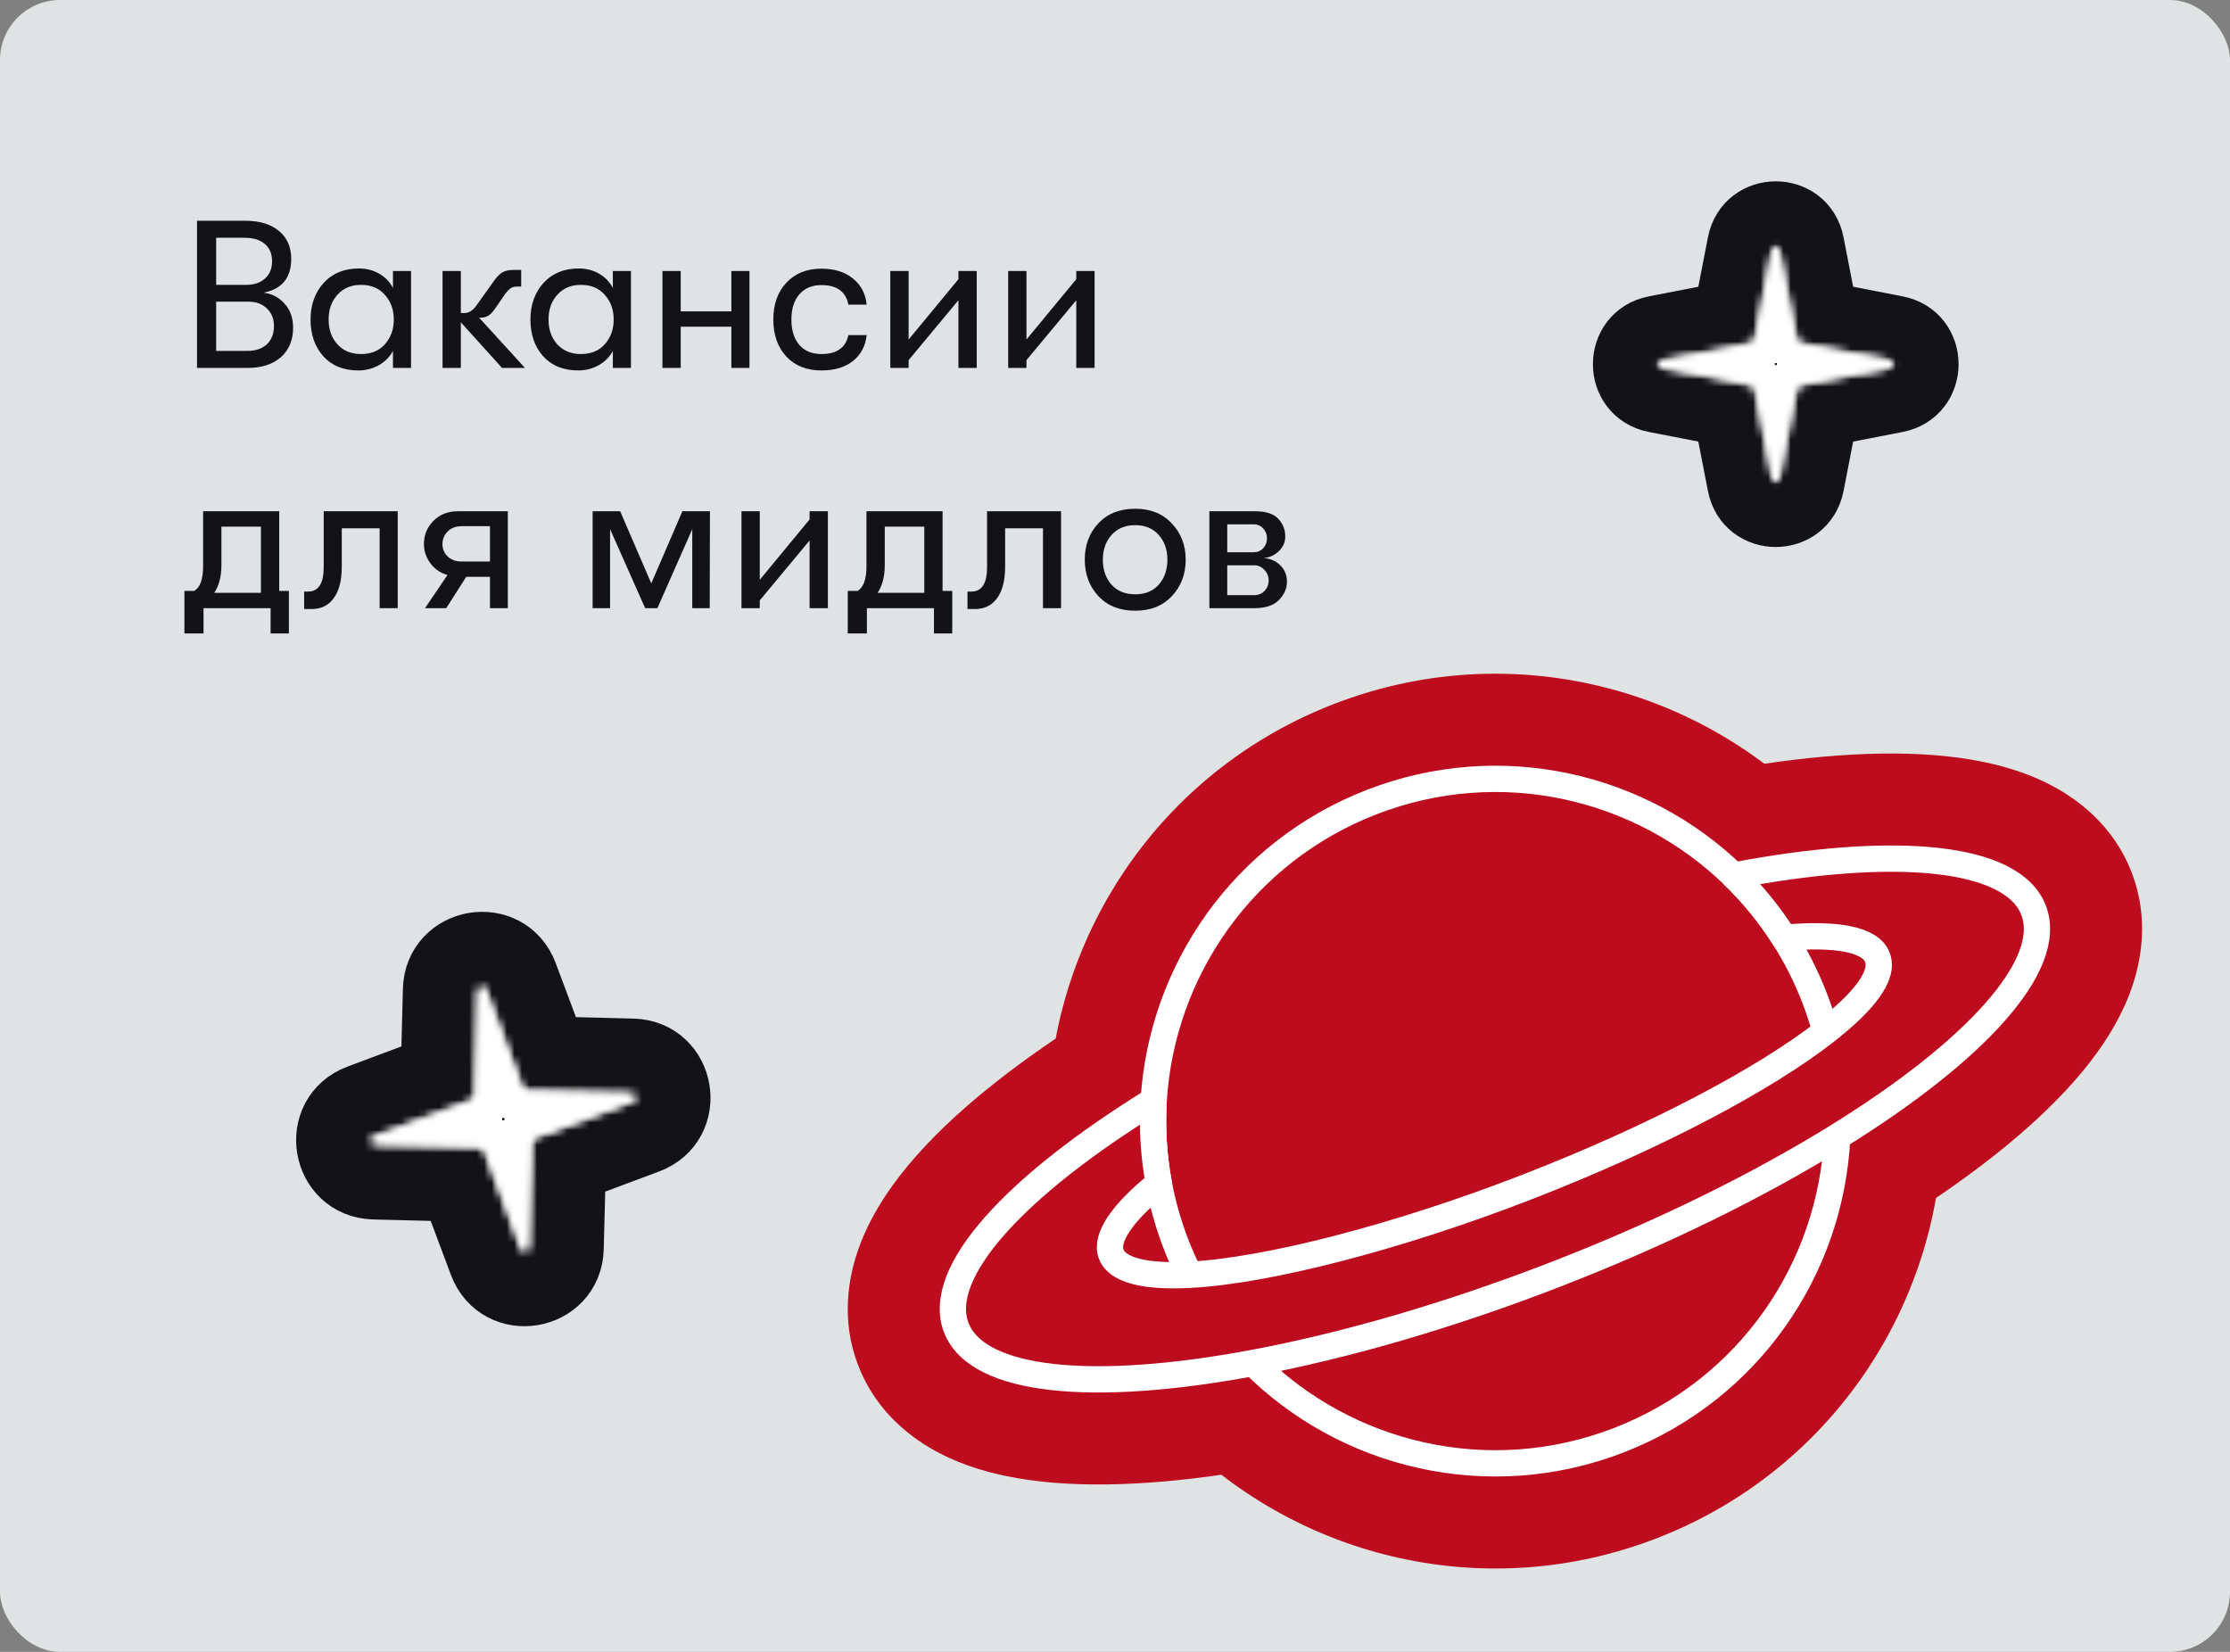
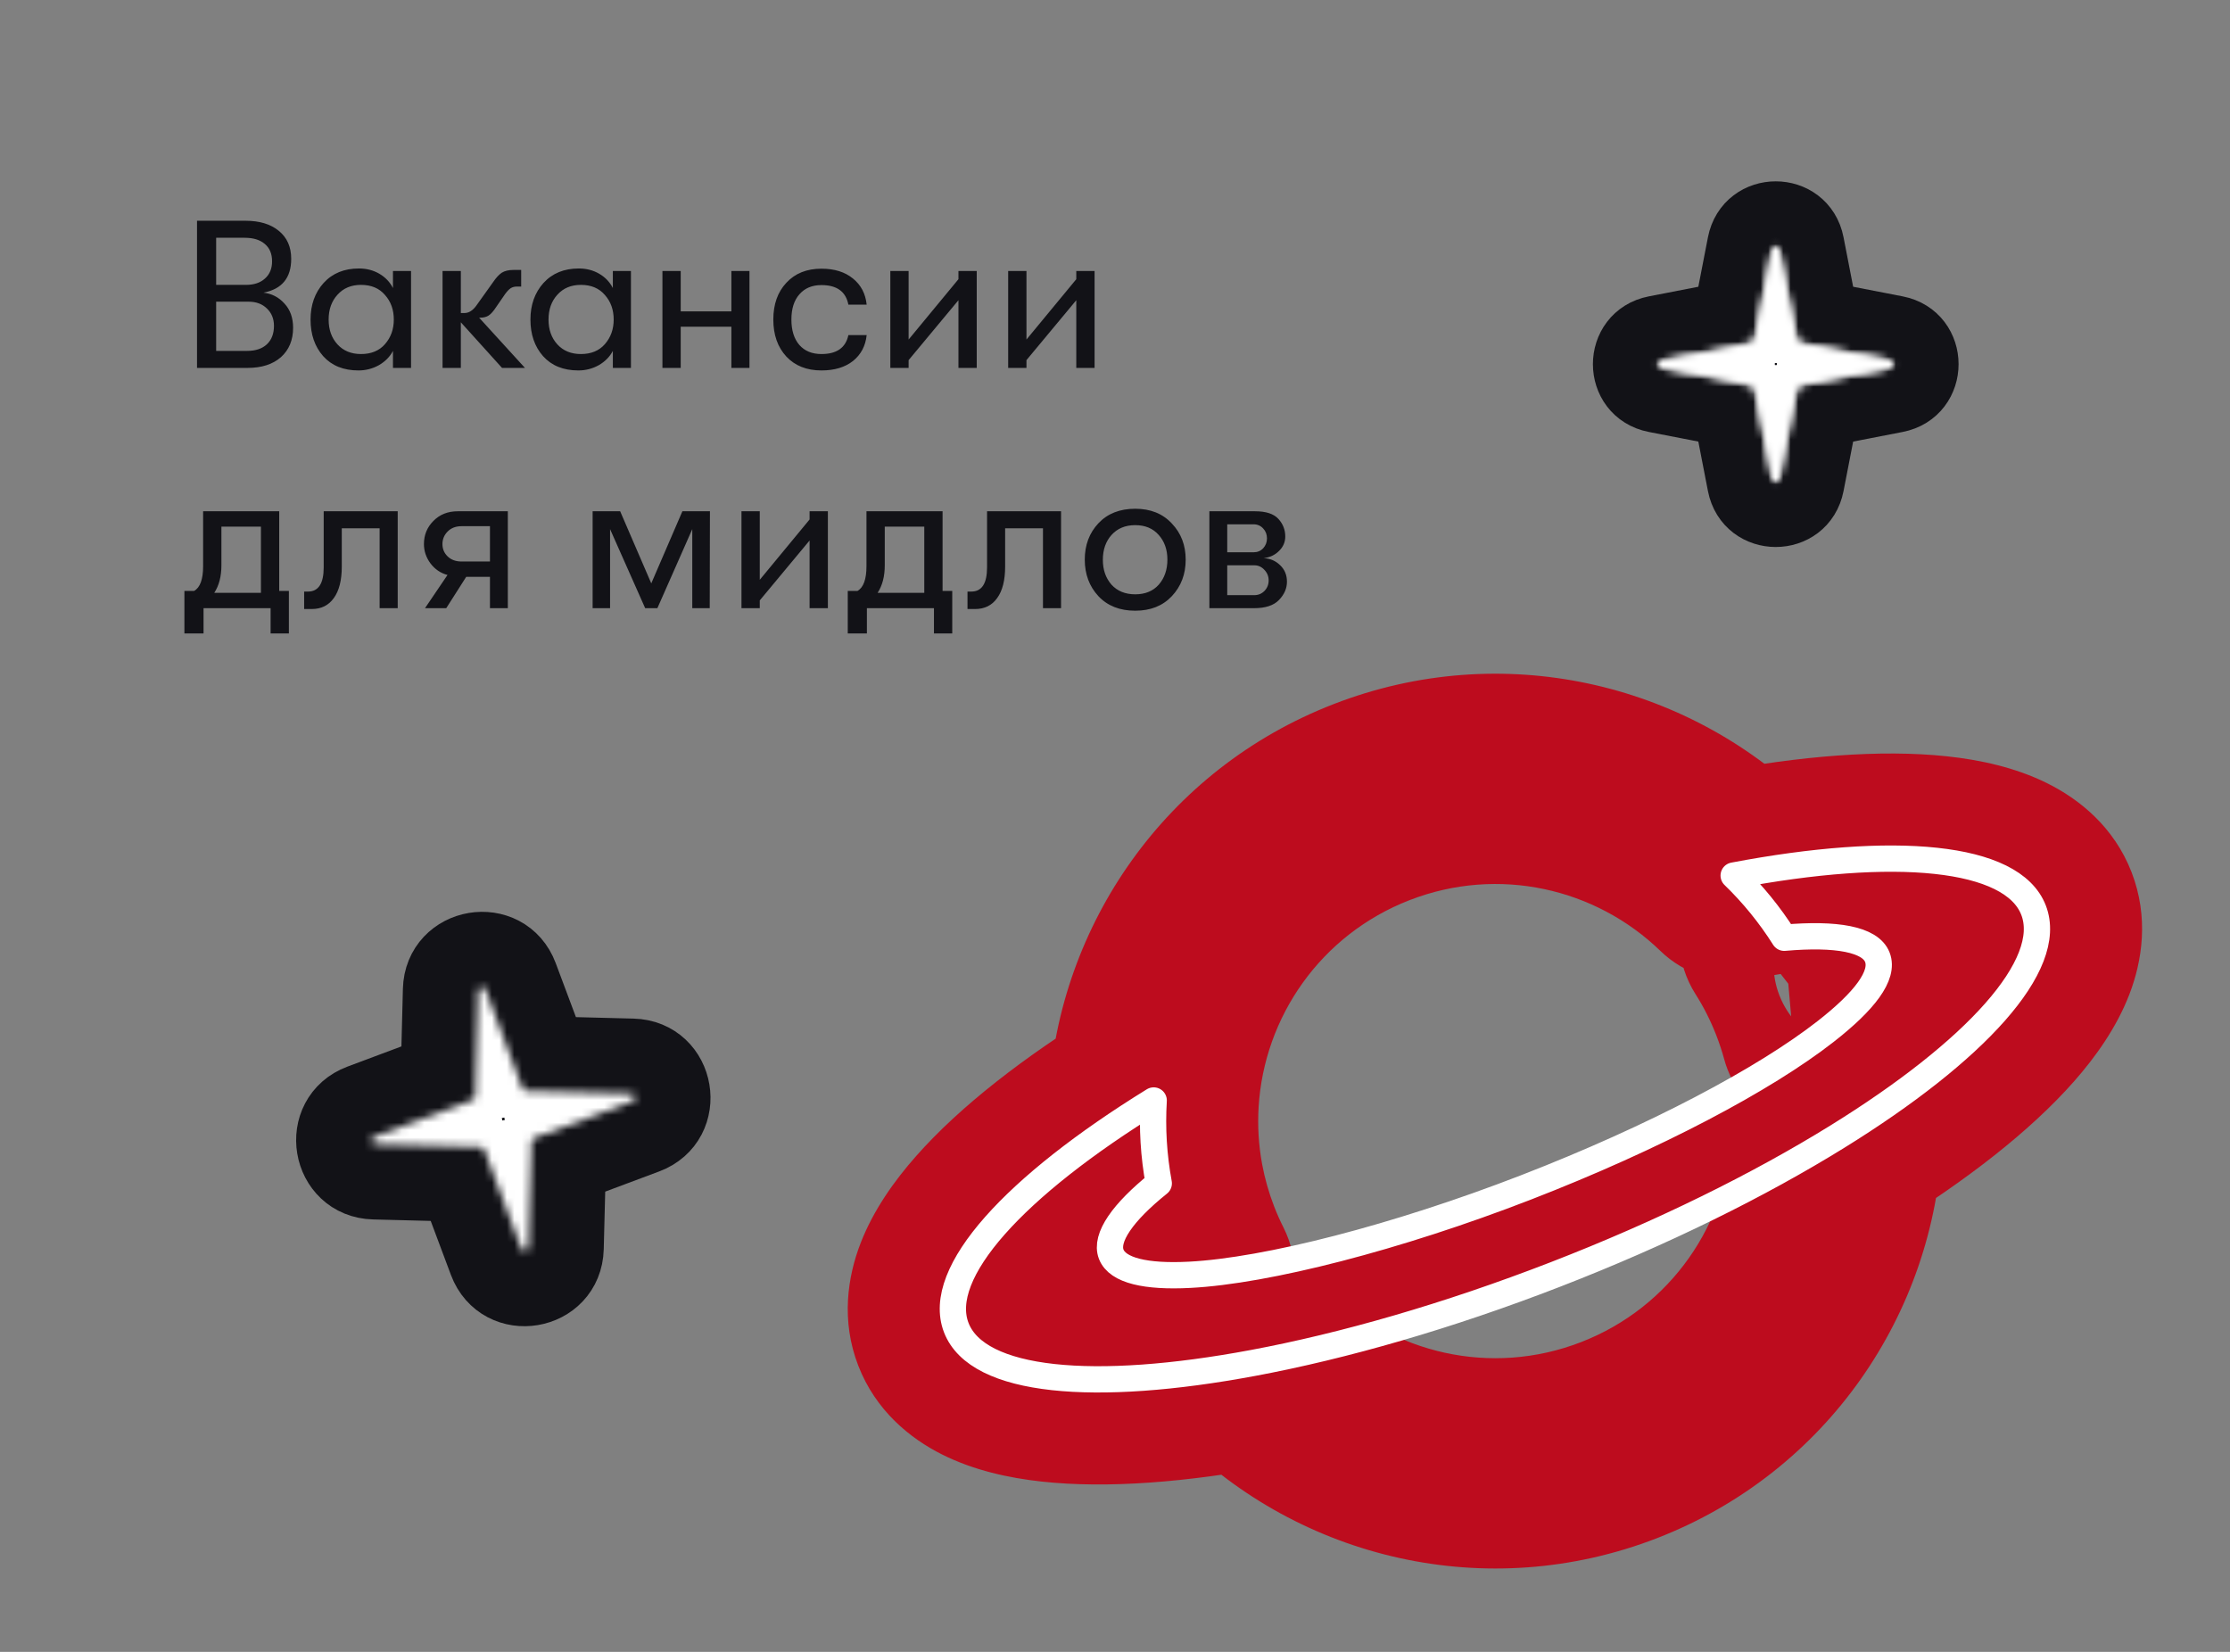
<svg xmlns="http://www.w3.org/2000/svg" width="297" height="220" viewBox="0 0 297 220" fill="none">
  <rect x="0" y="0" width="297" height="220" fill="#808080" stroke="none" />
-   <rect width="297" height="220" rx="8" fill="#DFE3E4" />
  <path d="M35.088 38.976C36.208 39.107 37.141 39.592 37.888 40.432C38.653 41.253 39.036 42.327 39.036 43.652C39.036 45.295 38.495 46.601 37.412 47.572C36.329 48.524 34.845 49 32.96 49H26.24V29.4H32.68C34.565 29.4 36.049 29.848 37.132 30.744C38.233 31.64 38.784 32.881 38.784 34.468C38.784 37.007 37.552 38.509 35.088 38.976ZM32.596 31.668H28.788V37.94H32.764C33.828 37.94 34.668 37.66 35.284 37.1C35.919 36.54 36.236 35.775 36.236 34.804C36.236 33.796 35.909 33.021 35.256 32.48C34.621 31.939 33.735 31.668 32.596 31.668ZM32.932 46.732C34.033 46.732 34.901 46.443 35.536 45.864C36.171 45.267 36.488 44.445 36.488 43.4C36.488 42.448 36.171 41.673 35.536 41.076C34.92 40.479 34.117 40.18 33.128 40.18H28.788V46.732H32.932ZM47.745 49.336C45.748 49.336 44.179 48.701 43.041 47.432C41.921 46.163 41.361 44.539 41.361 42.56C41.361 40.6 41.94 38.976 43.097 37.688C44.273 36.4 45.841 35.756 47.801 35.756C48.809 35.756 49.714 35.989 50.517 36.456C51.319 36.923 51.926 37.557 52.337 38.36V36.092H54.745V49H52.337V46.732C51.926 47.516 51.301 48.151 50.461 48.636C49.621 49.103 48.715 49.336 47.745 49.336ZM48.081 47.152C49.444 47.152 50.508 46.713 51.273 45.836C52.057 44.94 52.449 43.848 52.449 42.56C52.449 41.253 52.057 40.161 51.273 39.284C50.508 38.388 49.444 37.94 48.081 37.94C46.774 37.94 45.729 38.379 44.945 39.256C44.161 40.115 43.769 41.216 43.769 42.56C43.769 43.904 44.161 45.005 44.945 45.864C45.729 46.723 46.774 47.152 48.081 47.152ZM69.916 49H66.864L61.376 42.924V49H58.94V36.092H61.376V41.692H61.852C62.468 41.692 63.028 41.319 63.532 40.572L65.632 37.632C66.061 36.997 66.463 36.559 66.836 36.316C67.228 36.073 67.741 35.952 68.376 35.952H69.412V38.164H68.852C68.516 38.164 68.236 38.239 68.012 38.388C67.806 38.519 67.564 38.771 67.284 39.144L66.108 40.852C65.734 41.431 65.389 41.823 65.072 42.028C64.773 42.215 64.409 42.308 63.98 42.308H63.812L69.916 49ZM77.03 49.336C75.033 49.336 73.465 48.701 72.326 47.432C71.206 46.163 70.646 44.539 70.646 42.56C70.646 40.6 71.225 38.976 72.382 37.688C73.558 36.4 75.126 35.756 77.086 35.756C78.094 35.756 78.999 35.989 79.802 36.456C80.605 36.923 81.211 37.557 81.622 38.36V36.092H84.03V49H81.622V46.732C81.211 47.516 80.586 48.151 79.746 48.636C78.906 49.103 78.001 49.336 77.03 49.336ZM77.366 47.152C78.729 47.152 79.793 46.713 80.558 45.836C81.342 44.94 81.734 43.848 81.734 42.56C81.734 41.253 81.342 40.161 80.558 39.284C79.793 38.388 78.729 37.94 77.366 37.94C76.059 37.94 75.014 38.379 74.23 39.256C73.446 40.115 73.054 41.216 73.054 42.56C73.054 43.904 73.446 45.005 74.23 45.864C75.014 46.723 76.059 47.152 77.366 47.152ZM88.225 49V36.092H90.661V41.468H97.409V36.092H99.817V49H97.409V43.512H90.661V49H88.225ZM109.406 49.336C107.446 49.336 105.887 48.72 104.73 47.488C103.572 46.237 102.994 44.595 102.994 42.56C102.994 40.525 103.572 38.892 104.73 37.66C105.887 36.409 107.446 35.784 109.406 35.784C111.142 35.784 112.542 36.223 113.606 37.1C114.67 37.959 115.276 39.116 115.426 40.572H112.99C112.654 38.836 111.459 37.968 109.406 37.968C108.155 37.968 107.175 38.379 106.466 39.2C105.756 40.003 105.402 41.123 105.402 42.56C105.402 43.997 105.756 45.127 106.466 45.948C107.175 46.751 108.155 47.152 109.406 47.152C111.44 47.152 112.635 46.312 112.99 44.632H115.426C115.276 46.069 114.67 47.217 113.606 48.076C112.542 48.916 111.142 49.336 109.406 49.336ZM127.649 39.984L121.013 47.964V49H118.577V36.092H121.013V45.22L127.649 37.184V36.092H130.085V49H127.649V39.984ZM143.344 39.984L136.708 47.964V49H134.272V36.092H136.708V45.22L143.344 37.184V36.092H145.78V49H143.344V39.984ZM37.188 78.704H38.476V84.36H36.04V81H27.108V84.36H24.56V78.704H25.848C26.651 78.256 27.052 77.155 27.052 75.4V68.092H37.188V78.704ZM28.536 78.956H34.752V70.136H29.488V75.288C29.488 76.763 29.171 77.985 28.536 78.956ZM40.508 78.788H41.012C42.412 78.788 43.112 77.715 43.112 75.568V68.092H52.968V81H50.56V70.36H45.52V75.456C45.52 77.285 45.165 78.685 44.456 79.656C43.765 80.627 42.785 81.112 41.516 81.112H40.508V78.788ZM56.602 81L59.599 76.576C58.684 76.333 57.928 75.82 57.331 75.036C56.752 74.252 56.462 73.393 56.462 72.46C56.462 71.247 56.883 70.22 57.722 69.38C58.562 68.521 59.645 68.092 60.971 68.092H67.635V81H65.254V76.828H62.09L59.431 81H56.602ZM61.474 74.784H65.254V70.08H61.474C60.709 70.08 60.093 70.313 59.627 70.78C59.16 71.247 58.926 71.807 58.926 72.46C58.926 73.113 59.16 73.664 59.627 74.112C60.093 74.56 60.709 74.784 61.474 74.784ZM78.928 81V68.092H82.596L86.74 77.696L90.884 68.092H94.552L94.524 81H92.2V70.472L87.552 81H85.928L81.252 70.472V81H78.928ZM107.824 71.984L101.188 79.964V81H98.752V68.092H101.188V77.22L107.824 69.184V68.092H110.26V81H107.824V71.984ZM125.536 78.704H126.824V84.36H124.388V81H115.456V84.36H112.908V78.704H114.196C114.998 78.256 115.4 77.155 115.4 75.4V68.092H125.536V78.704ZM116.884 78.956H123.1V70.136H117.836V75.288C117.836 76.763 117.518 77.985 116.884 78.956ZM128.856 78.788H129.36C130.76 78.788 131.46 77.715 131.46 75.568V68.092H141.316V81H138.908V70.36H133.868V75.456C133.868 77.285 133.513 78.685 132.804 79.656C132.113 80.627 131.133 81.112 129.864 81.112H128.856V78.788ZM151.194 81.336C149.141 81.336 147.507 80.692 146.294 79.404C145.081 78.097 144.474 76.473 144.474 74.532C144.474 72.591 145.081 70.976 146.294 69.688C147.507 68.4 149.141 67.756 151.194 67.756C153.229 67.756 154.853 68.409 156.066 69.716C157.298 71.004 157.914 72.609 157.914 74.532C157.914 76.473 157.298 78.097 156.066 79.404C154.853 80.692 153.229 81.336 151.194 81.336ZM148.03 77.864C148.814 78.723 149.869 79.152 151.194 79.152C152.519 79.152 153.565 78.723 154.33 77.864C155.095 76.987 155.478 75.876 155.478 74.532C155.478 73.207 155.095 72.115 154.33 71.256C153.565 70.379 152.519 69.94 151.194 69.94C149.869 69.94 148.814 70.379 148.03 71.256C147.265 72.115 146.882 73.216 146.882 74.56C146.882 75.885 147.265 76.987 148.03 77.864ZM161.069 68.092H167.145C168.601 68.092 169.637 68.428 170.253 69.1C170.869 69.772 171.177 70.556 171.177 71.452C171.177 72.199 170.897 72.843 170.337 73.384C169.795 73.925 169.114 74.243 168.293 74.336C169.151 74.373 169.879 74.681 170.477 75.26C171.093 75.839 171.401 76.576 171.401 77.472C171.401 78.368 171.046 79.18 170.337 79.908C169.646 80.636 168.535 81 167.005 81H161.069V68.092ZM166.977 73.552C167.481 73.552 167.901 73.375 168.237 73.02C168.573 72.647 168.741 72.208 168.741 71.704C168.741 71.181 168.573 70.743 168.237 70.388C167.901 70.015 167.471 69.828 166.949 69.828H163.449V73.552H166.977ZM163.449 75.288V79.264H167.061C167.583 79.264 168.031 79.077 168.405 78.704C168.778 78.312 168.965 77.845 168.965 77.304C168.965 76.763 168.778 76.296 168.405 75.904C168.031 75.493 167.583 75.288 167.061 75.288H163.449Z" fill="#121217" />
  <path d="M243.078 41.922L241.234 32.429C240.223 27.224 232.777 27.224 231.766 32.429L229.922 41.922L220.429 43.766C215.224 44.777 215.224 52.223 220.429 53.234L229.922 55.078L231.766 64.571C232.777 69.776 240.223 69.776 241.234 64.571L243.078 55.078L252.571 53.234C257.776 52.223 257.776 44.777 252.571 43.766L243.078 41.922Z" fill="#121217" stroke="#121217" stroke-width="8.75" />
  <mask id="path-4-inside-1_908_784" fill="white">
    <path d="M236.061 33.263C236.154 32.78 236.846 32.78 236.939 33.263L239.289 45.357C239.323 45.537 239.463 45.677 239.643 45.712L251.737 48.06C252.22 48.154 252.22 48.846 251.737 48.94L239.643 51.288C239.463 51.323 239.323 51.463 239.289 51.643L236.939 63.737C236.846 64.22 236.154 64.22 236.061 63.737L233.711 51.643C233.677 51.463 233.537 51.323 233.357 51.288L221.263 48.94C220.78 48.846 220.78 48.154 221.263 48.06L233.357 45.712C233.537 45.677 233.677 45.537 233.711 45.357L236.061 33.263Z" />
  </mask>
-   <path d="M236.061 33.263C236.154 32.78 236.846 32.78 236.939 33.263L239.289 45.357C239.323 45.537 239.463 45.677 239.643 45.712L251.737 48.06C252.22 48.154 252.22 48.846 251.737 48.94L239.643 51.288C239.463 51.323 239.323 51.463 239.289 51.643L236.939 63.737C236.846 64.22 236.154 64.22 236.061 63.737L233.711 51.643C233.677 51.463 233.537 51.323 233.357 51.288L221.263 48.94C220.78 48.846 220.78 48.154 221.263 48.06L233.357 45.712C233.537 45.677 233.677 45.537 233.711 45.357L236.061 33.263Z" fill="#121217" />
+   <path d="M236.061 33.263C236.154 32.78 236.846 32.78 236.939 33.263L239.289 45.357C239.323 45.537 239.463 45.677 239.643 45.712L251.737 48.06C252.22 48.154 252.22 48.846 251.737 48.94L239.643 51.288C239.463 51.323 239.323 51.463 239.289 51.643L236.939 63.737C236.846 64.22 236.154 64.22 236.061 63.737L233.711 51.643C233.677 51.463 233.537 51.323 233.357 51.288L221.263 48.94C220.78 48.846 220.78 48.154 221.263 48.06L233.357 45.712C233.537 45.677 233.677 45.537 233.711 45.357Z" fill="#121217" />
  <path d="M233.357 45.712L230.354 30.25L233.357 45.712ZM233.711 45.357L218.25 42.355L233.711 45.357ZM221.263 48.94L224.266 33.478L221.263 48.94ZM221.263 48.06L224.266 63.522L221.263 48.06ZM233.711 51.643L218.25 54.645L233.711 51.643ZM233.357 51.288L230.354 66.75L233.357 51.288ZM236.939 63.737L252.401 66.74L236.939 63.737ZM236.061 63.737L220.599 66.74L236.061 63.737ZM239.643 51.288L242.646 66.75L239.643 51.288ZM239.289 51.643L254.75 54.645L254.75 54.645L239.289 51.643ZM251.737 48.06L254.74 32.599L251.737 48.06ZM251.737 48.94L254.74 64.4L251.737 48.94ZM239.289 45.357L254.75 42.355L254.75 42.355L239.289 45.357ZM239.643 45.712L242.646 30.25L239.643 45.712ZM236.939 33.263L221.478 36.266L236.939 33.263ZM236.061 33.263L251.522 36.266L236.061 33.263ZM221.478 36.266L223.827 48.36L254.75 42.355L252.401 30.26L221.478 36.266ZM236.64 61.173L248.734 63.522L254.74 32.599L242.646 30.25L236.64 61.173ZM248.734 33.478L236.64 35.827L242.646 66.75L254.74 64.4L248.734 33.478ZM223.827 48.64L221.478 60.734L252.401 66.74L254.75 54.645L223.827 48.64ZM251.522 60.734L249.173 48.64L218.25 54.645L220.599 66.74L251.522 60.734ZM236.36 35.827L224.266 33.478L218.26 64.4L230.354 66.75L236.36 35.827ZM224.266 63.522L236.36 61.173L230.354 30.25L218.26 32.599L224.266 63.522ZM249.173 48.36L251.522 36.266L220.599 30.26L218.25 42.355L249.173 48.36ZM236.36 61.173C242.844 59.913 247.913 54.844 249.173 48.36L218.25 42.355C219.44 36.229 224.229 31.44 230.354 30.25L236.36 61.173ZM224.266 33.478C240.779 36.686 240.778 60.315 224.266 63.522L218.26 32.599C200.781 35.994 200.78 61.006 218.26 64.4L224.266 33.478ZM249.173 48.64C247.913 42.156 242.844 37.087 236.36 35.827L230.354 66.75C224.229 65.56 219.44 60.771 218.25 54.645L249.173 48.64ZM221.478 60.734C224.686 44.221 248.314 44.222 251.522 60.734L220.599 66.74C223.994 84.219 249.006 84.22 252.401 66.74L221.478 60.734ZM236.64 35.827C230.156 37.087 225.087 42.156 223.827 48.64L254.75 54.645C253.56 60.771 248.771 65.56 242.646 66.75L236.64 35.827ZM248.734 63.522C232.221 60.314 232.222 36.685 248.734 33.478L254.74 64.4C272.219 61.006 272.22 35.994 254.74 32.599L248.734 63.522ZM223.827 48.36C225.087 54.844 230.156 59.913 236.64 61.173L242.646 30.25C248.771 31.44 253.56 36.229 254.75 42.355L223.827 48.36ZM252.401 30.26C249.006 12.781 223.994 12.78 220.599 30.26L251.522 36.266C248.314 52.779 224.686 52.778 221.478 36.266L252.401 30.26Z" fill="white" mask="url(#path-4-inside-1_908_784)" />
  <path d="M233.357 45.712L230.354 30.25L233.357 45.712ZM233.711 45.357L218.25 42.355L233.711 45.357ZM221.263 48.94L224.266 33.478L221.263 48.94ZM221.263 48.06L224.266 63.522L221.263 48.06ZM233.711 51.643L218.25 54.645L233.711 51.643ZM233.357 51.288L230.354 66.75L233.357 51.288ZM236.939 63.737L252.401 66.74L236.939 63.737ZM236.061 63.737L220.599 66.74L236.061 63.737ZM239.643 51.288L242.646 66.75L239.643 51.288ZM239.289 51.643L254.75 54.645L254.75 54.645L239.289 51.643ZM251.737 48.06L254.74 32.599L251.737 48.06ZM251.737 48.94L254.74 64.4L251.737 48.94ZM239.289 45.357L254.75 42.355L254.75 42.355L239.289 45.357ZM239.643 45.712L242.646 30.25L239.643 45.712ZM236.939 33.263L221.478 36.266L236.939 33.263ZM236.061 33.263L251.522 36.266L236.061 33.263ZM221.478 36.266L223.827 48.36L254.75 42.355L252.401 30.26L221.478 36.266ZM236.64 61.173L248.734 63.522L254.74 32.599L242.646 30.25L236.64 61.173ZM248.734 33.478L236.64 35.827L242.646 66.75L254.74 64.4L248.734 33.478ZM223.827 48.64L221.478 60.734L252.401 66.74L254.75 54.645L223.827 48.64ZM251.522 60.734L249.173 48.64L218.25 54.645L220.599 66.74L251.522 60.734ZM236.36 35.827L224.266 33.478L218.26 64.4L230.354 66.75L236.36 35.827ZM224.266 63.522L236.36 61.173L230.354 30.25L218.26 32.599L224.266 63.522ZM249.173 48.36L251.522 36.266L220.599 30.26L218.25 42.355L249.173 48.36ZM236.36 61.173C242.844 59.913 247.913 54.844 249.173 48.36L218.25 42.355C219.44 36.229 224.229 31.44 230.354 30.25L236.36 61.173ZM224.266 33.478C240.779 36.686 240.778 60.315 224.266 63.522L218.26 32.599C200.781 35.994 200.78 61.006 218.26 64.4L224.266 33.478ZM249.173 48.64C247.913 42.156 242.844 37.087 236.36 35.827L230.354 66.75C224.229 65.56 219.44 60.771 218.25 54.645L249.173 48.64ZM221.478 60.734C224.686 44.221 248.314 44.222 251.522 60.734L220.599 66.74C223.994 84.219 249.006 84.22 252.401 66.74L221.478 60.734ZM236.64 35.827C230.156 37.087 225.087 42.156 223.827 48.64L254.75 54.645C253.56 60.771 248.771 65.56 242.646 66.75L236.64 35.827ZM248.734 63.522C232.221 60.314 232.222 36.685 248.734 33.478L254.74 64.4C272.219 61.006 272.22 35.994 254.74 32.599L248.734 63.522ZM223.827 48.36C225.087 54.844 230.156 59.913 236.64 61.173L242.646 30.25C248.771 31.44 253.56 36.229 254.75 42.355L223.827 48.36ZM252.401 30.26C249.006 12.781 223.994 12.78 220.599 30.26L251.522 36.266C248.314 52.779 224.686 52.778 221.478 36.266L252.401 30.26Z" fill="white" mask="url(#path-4-inside-1_908_784)" />
  <path d="M73.204 140.376L69.33 130.024C67.207 124.35 58.813 125.759 58.658 131.815L58.376 142.864L48.025 146.738C42.35 148.861 43.759 157.255 49.815 157.41L60.864 157.692L64.738 168.044C66.861 173.718 75.255 172.309 75.41 166.253L75.692 155.204L86.044 151.33C91.718 149.207 90.31 140.813 84.253 140.658L73.204 140.376Z" fill="#121217" stroke="#121217" stroke-width="10" />
  <mask id="path-7-inside-2_908_784" fill="white">
    <path d="M63.657 131.943C63.671 131.381 64.45 131.25 64.647 131.777L69.583 144.965C69.656 145.16 69.84 145.291 70.049 145.297L84.125 145.657C84.687 145.671 84.818 146.45 84.291 146.647L71.103 151.583C70.908 151.656 70.777 151.84 70.771 152.049L70.411 166.125C70.397 166.687 69.618 166.818 69.421 166.291L64.486 153.103C64.412 152.908 64.228 152.777 64.019 152.771L49.943 152.411C49.381 152.397 49.25 151.618 49.777 151.421L62.965 146.485C63.16 146.412 63.291 146.228 63.297 146.019L63.657 131.943Z" />
  </mask>
  <path d="M63.657 131.943C63.671 131.381 64.45 131.25 64.647 131.777L69.583 144.965C69.656 145.16 69.84 145.291 70.049 145.297L84.125 145.657C84.687 145.671 84.818 146.45 84.291 146.647L71.103 151.583C70.908 151.656 70.777 151.84 70.771 152.049L70.411 166.125C70.397 166.687 69.618 166.818 69.421 166.291L64.486 153.103C64.412 152.908 64.228 152.777 64.019 152.771L49.943 152.411C49.381 152.397 49.25 151.618 49.777 151.421L62.965 146.485C63.16 146.412 63.291 146.228 63.297 146.019L63.657 131.943Z" fill="#121217" />
  <path d="M62.965 146.485L69.273 163.344L62.965 146.485ZM63.297 146.019L45.303 145.559L63.297 146.019ZM49.943 152.411L49.483 170.405L49.943 152.411ZM49.777 151.421L43.468 134.562L49.777 151.421ZM64.486 153.103L81.344 146.795L64.486 153.103ZM64.019 152.771L63.559 170.765L64.019 152.771ZM69.421 166.291L52.562 172.6L69.421 166.291ZM71.103 151.583L64.795 134.724L71.103 151.583ZM70.771 152.049L52.777 151.588L70.771 152.049ZM69.583 144.965L52.724 151.273L69.583 144.965ZM70.049 145.297L69.588 163.291L70.049 145.297ZM63.657 131.943L45.663 131.483L63.657 131.943ZM47.789 138.086L52.724 151.273L86.441 138.656L81.506 125.468L47.789 138.086ZM69.588 163.291L83.665 163.651L84.585 127.663L70.509 127.303L69.588 163.291ZM77.982 129.789L64.795 134.724L77.412 168.441L90.6 163.506L77.982 129.789ZM52.777 151.588L52.417 165.665L88.405 166.585L88.766 152.509L52.777 151.588ZM86.279 159.982L81.344 146.795L47.627 159.412L52.562 172.6L86.279 159.982ZM64.48 134.777L50.404 134.417L49.483 170.405L63.559 170.765L64.48 134.777ZM56.086 168.279L69.273 163.344L56.656 129.627L43.468 134.562L56.086 168.279ZM81.291 146.48L81.651 132.403L45.663 131.483L45.303 145.559L81.291 146.48ZM69.273 163.344C76.343 160.698 81.098 154.025 81.291 146.48L45.303 145.559C45.485 138.43 49.977 132.127 56.656 129.627L69.273 163.344ZM50.404 134.417C69.622 134.909 74.091 161.541 56.086 168.279L43.468 134.562C24.409 141.695 29.14 169.885 49.483 170.405L50.404 134.417ZM81.344 146.795C78.698 139.725 72.025 134.97 64.48 134.777L63.559 170.765C56.431 170.583 50.127 166.091 47.627 159.412L81.344 146.795ZM52.417 165.665C52.909 146.446 79.541 141.977 86.279 159.982L52.562 172.6C59.695 191.659 87.885 186.928 88.405 166.585L52.417 165.665ZM64.795 134.724C57.725 137.37 52.97 144.043 52.777 151.588L88.766 152.509C88.583 159.638 84.091 165.941 77.412 168.441L64.795 134.724ZM83.665 163.651C64.447 163.159 59.977 136.527 77.982 129.789L90.6 163.506C109.659 156.373 104.928 128.183 84.585 127.663L83.665 163.651ZM52.724 151.273C55.37 158.343 62.043 163.098 69.588 163.291L70.509 127.303C77.638 127.485 83.942 131.977 86.441 138.656L52.724 151.273ZM81.506 125.468C74.373 106.409 46.183 111.14 45.663 131.483L81.651 132.403C81.159 151.622 54.527 156.091 47.789 138.086L81.506 125.468Z" fill="white" mask="url(#path-7-inside-2_908_784)" />
-   <path d="M62.965 146.485L69.273 163.344L62.965 146.485ZM63.297 146.019L45.303 145.559L63.297 146.019ZM49.943 152.411L49.483 170.405L49.943 152.411ZM49.777 151.421L43.468 134.562L49.777 151.421ZM64.486 153.103L81.344 146.795L64.486 153.103ZM64.019 152.771L63.559 170.765L64.019 152.771ZM69.421 166.291L52.562 172.6L69.421 166.291ZM71.103 151.583L64.795 134.724L71.103 151.583ZM70.771 152.049L52.777 151.588L70.771 152.049ZM69.583 144.965L52.724 151.273L69.583 144.965ZM70.049 145.297L69.588 163.291L70.049 145.297ZM63.657 131.943L45.663 131.483L63.657 131.943ZM47.789 138.086L52.724 151.273L86.441 138.656L81.506 125.468L47.789 138.086ZM69.588 163.291L83.665 163.651L84.585 127.663L70.509 127.303L69.588 163.291ZM77.982 129.789L64.795 134.724L77.412 168.441L90.6 163.506L77.982 129.789ZM52.777 151.588L52.417 165.665L88.405 166.585L88.766 152.509L52.777 151.588ZM86.279 159.982L81.344 146.795L47.627 159.412L52.562 172.6L86.279 159.982ZM64.48 134.777L50.404 134.417L49.483 170.405L63.559 170.765L64.48 134.777ZM56.086 168.279L69.273 163.344L56.656 129.627L43.468 134.562L56.086 168.279ZM81.291 146.48L81.651 132.403L45.663 131.483L45.303 145.559L81.291 146.48ZM69.273 163.344C76.343 160.698 81.098 154.025 81.291 146.48L45.303 145.559C45.485 138.43 49.977 132.127 56.656 129.627L69.273 163.344ZM50.404 134.417C69.622 134.909 74.091 161.541 56.086 168.279L43.468 134.562C24.409 141.695 29.14 169.885 49.483 170.405L50.404 134.417ZM81.344 146.795C78.698 139.725 72.025 134.97 64.48 134.777L63.559 170.765C56.431 170.583 50.127 166.091 47.627 159.412L81.344 146.795ZM52.417 165.665C52.909 146.446 79.541 141.977 86.279 159.982L52.562 172.6C59.695 191.659 87.885 186.928 88.405 166.585L52.417 165.665ZM64.795 134.724C57.725 137.37 52.97 144.043 52.777 151.588L88.766 152.509C88.583 159.638 84.091 165.941 77.412 168.441L64.795 134.724ZM83.665 163.651C64.447 163.159 59.977 136.527 77.982 129.789L90.6 163.506C109.659 156.373 104.928 128.183 84.585 127.663L83.665 163.651ZM52.724 151.273C55.37 158.343 62.043 163.098 69.588 163.291L70.509 127.303C77.638 127.485 83.942 131.977 86.441 138.656L52.724 151.273ZM81.506 125.468C74.373 106.409 46.183 111.14 45.663 131.483L81.651 132.403C81.159 151.622 54.527 156.091 47.789 138.086L81.506 125.468Z" fill="white" mask="url(#path-7-inside-2_908_784)" />
  <mask id="path-9-outside-3_908_784" maskUnits="userSpaceOnUse" x="91.954" y="60.841" width="213.999" height="178.026" fill="black">
    <rect fill="white" x="91.954" y="60.841" width="213.999" height="178.026" />
    <path fill-rule="evenodd" clip-rule="evenodd" d="M243.139 137.38C242.726 135.861 242.225 134.342 241.645 132.845C240.55 130.018 239.203 127.36 237.632 124.893C244.556 124.283 249.103 125.086 250.035 127.493C250.968 129.899 248.327 133.33 243.139 137.38C243.139 137.38 243.139 137.38 243.139 137.38ZM166.895 181.518C179.269 193.9 198.261 198.533 215.625 191.803C232.989 185.073 243.88 168.875 244.687 151.393C263.05 140.031 273.668 128.525 270.835 121.215C268.001 113.904 252.267 112.551 230.897 116.608C230.897 116.608 230.897 116.608 230.897 116.608C218.517 104.597 199.829 100.18 182.687 106.824C165.544 113.469 154.702 129.34 153.655 146.564C153.433 150.209 153.647 153.913 154.33 157.602C154.841 160.348 155.613 163.089 156.659 165.786C157.192 167.161 157.784 168.486 158.435 169.78C158.436 169.78 158.436 169.78 158.436 169.781C158.435 169.781 158.435 169.781 158.435 169.781C152.621 170.083 148.842 169.22 147.998 167.042C147.154 164.865 149.517 161.463 154.33 157.603C153.647 153.913 153.433 150.209 153.654 146.565C135.197 157.954 124.523 169.499 127.362 176.825C130.202 184.151 145.733 185.477 166.895 181.518C166.895 181.518 166.895 181.518 166.895 181.518Z" />
  </mask>
-   <path fill-rule="evenodd" clip-rule="evenodd" d="M243.139 137.38C242.726 135.861 242.225 134.342 241.645 132.845C240.55 130.018 239.203 127.36 237.632 124.893C244.556 124.283 249.103 125.086 250.035 127.493C250.968 129.899 248.327 133.33 243.139 137.38C243.139 137.38 243.139 137.38 243.139 137.38ZM166.895 181.518C179.269 193.9 198.261 198.533 215.625 191.803C232.989 185.073 243.88 168.875 244.687 151.393C263.05 140.031 273.668 128.525 270.835 121.215C268.001 113.904 252.267 112.551 230.897 116.608C230.897 116.608 230.897 116.608 230.897 116.608C218.517 104.597 199.829 100.18 182.687 106.824C165.544 113.469 154.702 129.34 153.655 146.564C153.433 150.209 153.647 153.913 154.33 157.602C154.841 160.348 155.613 163.089 156.659 165.786C157.192 167.161 157.784 168.486 158.435 169.78C158.436 169.78 158.436 169.78 158.436 169.781C158.435 169.781 158.435 169.781 158.435 169.781C152.621 170.083 148.842 169.22 147.998 167.042C147.154 164.865 149.517 161.463 154.33 157.603C153.647 153.913 153.433 150.209 153.654 146.565C135.197 157.954 124.523 169.499 127.362 176.825C130.202 184.151 145.733 185.477 166.895 181.518C166.895 181.518 166.895 181.518 166.895 181.518Z" fill="#BD0C1E" />
  <path d="M243.139 137.38L229.63 141.052C229.757 141.522 229.909 141.985 230.085 142.439L243.139 137.38ZM237.632 124.893L236.403 110.947C231.531 111.377 227.236 114.318 225.074 118.705C222.912 123.092 223.196 128.289 225.824 132.415L237.632 124.893ZM243.139 137.38L230.085 142.439C231.686 146.569 235.147 149.698 239.417 150.876C243.687 152.053 248.262 151.141 251.754 148.416L243.139 137.38ZM166.895 181.518L176.798 171.622C173.561 168.383 168.945 166.932 164.436 167.736L166.895 181.518ZM244.687 151.393L237.321 139.487C233.391 141.918 230.915 146.131 230.702 150.747L244.687 151.393ZM230.897 116.608L221.093 126.602C224.366 129.813 229.003 131.217 233.508 130.362L230.897 116.608ZM230.897 116.608L240.701 106.614C240.682 106.596 240.664 106.578 240.646 106.56L230.897 116.608ZM153.655 146.564L167.629 147.414L167.629 147.414L153.655 146.564ZM154.33 157.602L140.564 160.151L140.566 160.162L154.33 157.602ZM158.435 169.78L145.929 176.072L145.93 176.074L158.435 169.78ZM158.436 169.781L159.221 183.759C163.933 183.494 168.194 180.873 170.556 176.788C172.918 172.703 173.063 167.702 170.941 163.487L158.436 169.781ZM158.435 169.781L159.163 183.762C159.182 183.761 159.202 183.76 159.221 183.759L158.435 169.781ZM154.33 157.603L163.089 168.524C167.111 165.298 169.035 160.123 168.096 155.054L154.33 157.603ZM153.654 146.565L167.629 147.415C167.946 142.197 165.33 137.237 160.844 134.552C156.359 131.867 150.751 131.905 146.303 134.65L153.654 146.565ZM166.895 181.518L164.436 167.736C164.398 167.743 164.359 167.75 164.321 167.757L166.895 181.518ZM228.591 137.904C229.001 138.96 229.348 140.017 229.63 141.052L256.649 133.707C256.105 131.706 255.45 129.724 254.699 127.785L228.591 137.904ZM225.824 132.415C226.893 134.093 227.824 135.926 228.591 137.904L254.699 127.785C253.275 124.111 251.513 120.626 249.44 117.372L225.824 132.415ZM238.861 138.839C240.209 138.72 241.28 138.685 242.092 138.701C242.492 138.709 242.797 138.728 243.016 138.749C243.238 138.77 243.334 138.79 243.325 138.788C243.32 138.787 243.145 138.752 242.846 138.646C242.551 138.542 242.039 138.334 241.411 137.952C240.113 137.164 238.119 135.486 236.982 132.552L263.089 122.433C259.882 114.158 251.994 111.97 248.836 111.336C244.825 110.53 240.437 110.592 236.403 110.947L238.861 138.839ZM236.982 132.552C235.924 129.823 236.151 127.35 236.575 125.795C236.776 125.06 237.018 124.526 237.181 124.208C237.345 123.888 237.472 123.708 237.5 123.669C237.537 123.617 237.367 123.858 236.816 124.39C236.285 124.902 235.536 125.555 234.525 126.344L251.754 148.416C254.754 146.074 257.926 143.237 260.265 139.971C262.248 137.202 266.198 130.453 263.089 122.433L236.982 132.552ZM230.085 142.439C230.033 142.303 229.985 142.175 229.943 142.055C229.9 141.935 229.862 141.822 229.829 141.719C229.795 141.615 229.765 141.52 229.739 141.433C229.713 141.347 229.69 141.268 229.67 141.199C229.651 141.13 229.634 141.068 229.62 141.016C229.606 140.964 229.594 140.92 229.585 140.886C229.576 140.851 229.569 140.824 229.565 140.807C229.563 140.799 229.561 140.792 229.56 140.788C229.559 140.784 229.559 140.781 229.559 140.781C229.559 140.781 229.559 140.781 229.559 140.781C229.559 140.781 229.559 140.781 229.559 140.781C229.559 140.781 229.559 140.781 229.559 140.781C229.559 140.782 229.559 140.782 229.559 140.783C229.559 140.784 229.56 140.785 229.56 140.788C229.561 140.792 229.563 140.799 229.565 140.807C229.569 140.824 229.576 140.851 229.585 140.886C229.594 140.92 229.606 140.964 229.62 141.016C229.634 141.068 229.651 141.13 229.67 141.199C229.69 141.268 229.713 141.347 229.739 141.433C229.765 141.52 229.795 141.615 229.829 141.719C229.862 141.822 229.9 141.935 229.943 142.055C229.985 142.175 230.033 142.303 230.085 142.439L256.193 132.32C256.246 132.456 256.293 132.584 256.336 132.704C256.378 132.824 256.416 132.937 256.45 133.04C256.483 133.144 256.513 133.24 256.54 133.326C256.566 133.413 256.589 133.491 256.608 133.561C256.628 133.63 256.645 133.691 256.659 133.743C256.673 133.795 256.684 133.839 256.693 133.874C256.702 133.908 256.709 133.935 256.713 133.952C256.715 133.961 256.717 133.967 256.718 133.972C256.719 133.975 256.72 133.979 256.72 133.978C256.72 133.978 256.72 133.978 256.72 133.978C256.72 133.978 256.72 133.978 256.72 133.978C256.72 133.978 256.72 133.978 256.72 133.978C256.72 133.978 256.719 133.977 256.719 133.977C256.719 133.975 256.719 133.974 256.718 133.972C256.717 133.967 256.715 133.961 256.713 133.952C256.709 133.935 256.702 133.908 256.693 133.874C256.684 133.839 256.673 133.795 256.659 133.743C256.645 133.691 256.628 133.63 256.608 133.56C256.589 133.491 256.566 133.413 256.54 133.326C256.513 133.239 256.483 133.144 256.45 133.04C256.416 132.937 256.378 132.824 256.335 132.704C256.293 132.584 256.246 132.456 256.193 132.32L230.085 142.439ZM210.565 178.749C198.556 183.404 185.391 180.22 176.798 171.622L156.993 191.414C173.148 207.58 197.966 213.663 220.684 204.857L210.565 178.749ZM230.702 150.747C230.141 162.892 222.574 174.095 210.565 178.749L220.684 204.857C243.403 196.051 257.619 174.858 258.672 152.038L230.702 150.747ZM252.053 163.298C261.823 157.253 270.342 150.696 276.209 144.045C279.132 140.731 281.891 136.841 283.583 132.469C285.315 127.995 286.216 122.162 283.888 116.155L257.781 126.274C256.87 123.923 257.507 122.27 257.47 122.364C257.394 122.56 256.882 123.628 255.21 125.524C251.885 129.293 245.914 134.17 237.321 139.487L252.053 163.298ZM283.888 116.155C281.547 110.116 276.909 106.417 272.609 104.291C268.4 102.209 263.723 101.201 259.307 100.728C250.442 99.779 239.661 100.694 228.286 102.854L233.508 130.362C243.503 128.465 251.274 128.028 256.327 128.569C258.869 128.841 259.993 129.288 260.199 129.39C260.314 129.447 258.705 128.658 257.781 126.274L283.888 116.155ZM221.092 126.602C221.104 126.613 221.113 126.622 221.119 126.628C221.122 126.631 221.125 126.633 221.126 126.634C221.127 126.635 221.127 126.636 221.128 126.636C221.128 126.636 221.128 126.636 221.128 126.636C221.128 126.637 221.128 126.637 221.128 126.637C221.128 126.637 221.128 126.637 221.128 126.637C221.128 126.637 221.128 126.637 221.128 126.637C221.128 126.637 221.128 126.637 221.128 126.637C221.128 126.637 221.127 126.636 221.126 126.634C221.125 126.633 221.122 126.631 221.119 126.628C221.114 126.622 221.104 126.613 221.093 126.602L240.701 106.614C240.689 106.603 240.68 106.593 240.674 106.588C240.671 106.585 240.669 106.583 240.667 106.581C240.667 106.58 240.666 106.58 240.666 106.58C240.666 106.579 240.665 106.579 240.665 106.579C240.665 106.579 240.665 106.579 240.665 106.579C240.665 106.579 240.665 106.579 240.665 106.579C240.665 106.579 240.665 106.579 240.665 106.579C240.665 106.579 240.665 106.579 240.665 106.579C240.665 106.579 240.666 106.58 240.667 106.581C240.669 106.583 240.671 106.585 240.674 106.588C240.68 106.593 240.689 106.602 240.701 106.614L221.092 126.602ZM187.746 119.878C199.607 115.281 212.551 118.315 221.148 126.655L240.646 106.56C224.484 90.878 200.052 85.079 177.627 93.771L187.746 119.878ZM167.629 147.414C168.356 135.453 175.886 124.475 187.746 119.878L177.627 93.771C155.203 102.462 141.048 123.227 139.68 145.714L167.629 147.414ZM168.096 155.053C167.624 152.5 167.475 149.938 167.629 147.414L139.68 145.714C139.391 150.48 139.671 155.326 140.564 160.151L168.096 155.053ZM169.712 160.726C168.983 158.843 168.447 156.94 168.094 155.042L140.566 160.162C141.235 163.757 142.244 167.335 143.605 170.845L169.712 160.726ZM170.942 163.489C170.484 162.578 170.076 161.663 169.712 160.726L143.605 170.845C144.308 172.658 145.085 174.395 145.929 176.072L170.942 163.489ZM170.941 163.487C170.955 163.513 170.965 163.535 170.972 163.548C170.975 163.555 170.978 163.561 170.98 163.564C170.981 163.567 170.982 163.569 170.982 163.569C170.982 163.569 170.982 163.569 170.982 163.569C170.982 163.569 170.982 163.569 170.982 163.569C170.982 163.569 170.982 163.569 170.982 163.569C170.982 163.569 170.982 163.569 170.982 163.569C170.982 163.569 170.982 163.569 170.982 163.569C170.982 163.568 170.982 163.568 170.982 163.568C170.981 163.567 170.98 163.565 170.98 163.564C170.978 163.56 170.975 163.555 170.972 163.548C170.965 163.535 170.954 163.513 170.941 163.487L145.93 176.074C145.917 176.047 145.906 176.026 145.899 176.013C145.896 176.006 145.893 176 145.891 175.997C145.89 175.994 145.889 175.991 145.889 175.992C145.889 175.992 145.889 175.992 145.889 175.992C145.889 175.992 145.889 175.992 145.889 175.992C145.889 175.992 145.889 175.992 145.889 175.992C145.889 175.992 145.889 175.992 145.889 175.992C145.889 175.992 145.889 175.992 145.889 175.992C145.889 175.992 145.889 175.993 145.89 175.993C145.89 175.994 145.891 175.995 145.892 175.997C145.893 176 145.896 176.006 145.899 176.013C145.906 176.026 145.917 176.048 145.93 176.074L170.941 163.487ZM157.65 155.803C157.678 155.801 157.703 155.8 157.725 155.799C157.746 155.798 157.764 155.797 157.778 155.796C157.792 155.795 157.803 155.795 157.809 155.795C157.813 155.794 157.816 155.794 157.817 155.794C157.819 155.794 157.82 155.794 157.82 155.794C157.82 155.794 157.82 155.794 157.82 155.794C157.82 155.794 157.82 155.794 157.82 155.794C157.82 155.794 157.82 155.794 157.82 155.794C157.82 155.794 157.82 155.794 157.82 155.794C157.82 155.794 157.82 155.794 157.819 155.794C157.819 155.794 157.818 155.794 157.817 155.794C157.816 155.794 157.813 155.794 157.809 155.795C157.803 155.795 157.791 155.795 157.777 155.796C157.763 155.797 157.745 155.798 157.724 155.799C157.703 155.8 157.678 155.801 157.649 155.803L159.221 183.759C159.193 183.76 159.167 183.761 159.146 183.763C159.125 183.764 159.107 183.764 159.093 183.765C159.079 183.766 159.068 183.766 159.061 183.767C159.058 183.767 159.055 183.767 159.053 183.767C159.052 183.767 159.051 183.767 159.051 183.767C159.051 183.767 159.051 183.767 159.051 183.767C159.051 183.767 159.051 183.767 159.051 183.767C159.051 183.767 159.051 183.767 159.051 183.767C159.051 183.767 159.051 183.767 159.051 183.767C159.051 183.767 159.051 183.767 159.052 183.767C159.052 183.767 159.053 183.767 159.054 183.767C159.055 183.767 159.058 183.767 159.062 183.767C159.068 183.766 159.08 183.766 159.093 183.765C159.107 183.764 159.126 183.764 159.147 183.763C159.168 183.761 159.193 183.76 159.221 183.759L157.65 155.803ZM157.707 155.8C155.418 155.919 154.614 155.725 154.791 155.77C154.92 155.803 155.835 156.038 157.026 156.845C158.324 157.725 160.039 159.368 161.052 161.983L134.945 172.102C137.857 179.616 144.681 182.093 147.915 182.913C151.647 183.858 155.638 183.945 159.163 183.762L157.707 155.8ZM161.052 161.983C162.143 164.797 161.878 167.277 161.505 168.712C161.158 170.048 160.66 170.767 160.636 170.802C160.615 170.834 161.211 170.03 163.089 168.524L145.571 146.681C142.636 149.035 139.645 151.863 137.45 155.105C135.679 157.72 131.935 164.336 134.945 172.102L161.052 161.983ZM168.096 155.054C167.623 152.501 167.475 149.938 167.629 147.415L139.68 145.715C139.39 150.48 139.671 155.326 140.564 160.152L168.096 155.054ZM146.303 134.65C136.484 140.709 127.927 147.281 122.034 153.945C119.098 157.265 116.328 161.16 114.627 165.538C112.887 170.017 111.975 175.863 114.309 181.884L140.416 171.765C141.33 174.124 140.687 175.779 140.727 175.677C140.806 175.474 141.325 174.397 143.01 172.492C146.359 168.705 152.367 163.81 161.006 158.479L146.303 134.65ZM114.309 181.884C116.63 187.873 121.203 191.579 125.502 193.728C129.696 195.825 134.351 196.841 138.736 197.32C147.533 198.282 158.215 197.385 169.469 195.28L164.321 167.757C154.412 169.611 146.748 170.029 141.779 169.486C139.282 169.213 138.198 168.771 138.021 168.683C137.947 168.646 139.515 169.44 140.416 171.765L114.309 181.884ZM169.354 195.301C169.378 195.297 169.399 195.293 169.417 195.289C169.435 195.286 169.451 195.283 169.462 195.281C169.474 195.279 169.484 195.277 169.49 195.276C169.493 195.275 169.495 195.275 169.496 195.275C169.497 195.274 169.498 195.274 169.498 195.274C169.498 195.274 169.498 195.274 169.499 195.274C169.499 195.274 169.499 195.274 169.499 195.274C169.499 195.274 169.499 195.274 169.499 195.274C169.499 195.274 169.499 195.274 169.499 195.274C169.499 195.274 169.499 195.274 169.499 195.274C169.499 195.274 169.495 195.275 169.49 195.276C169.484 195.277 169.474 195.279 169.463 195.281C169.451 195.283 169.435 195.286 169.418 195.289C169.4 195.293 169.378 195.296 169.355 195.301L164.436 167.736C164.412 167.74 164.391 167.744 164.373 167.747C164.355 167.751 164.34 167.754 164.328 167.756C164.316 167.758 164.307 167.76 164.301 167.761C164.298 167.761 164.296 167.762 164.294 167.762C164.293 167.762 164.293 167.762 164.292 167.762C164.292 167.763 164.292 167.763 164.292 167.763C164.292 167.763 164.292 167.763 164.292 167.763C164.292 167.763 164.292 167.763 164.292 167.763C164.292 167.763 164.292 167.763 164.292 167.763C164.292 167.763 164.292 167.763 164.292 167.763C164.291 167.763 164.295 167.762 164.301 167.761C164.306 167.76 164.316 167.758 164.328 167.756C164.34 167.754 164.355 167.751 164.373 167.747C164.391 167.744 164.412 167.74 164.436 167.736L169.354 195.301Z" fill="#BD0C1E" mask="url(#path-9-outside-3_908_784)" />
-   <path d="M241.645 132.845C242.225 134.342 242.726 135.861 243.139 137.38C244.408 142.037 244.902 146.757 244.687 151.392C243.88 168.875 232.989 185.073 215.625 191.803C198.261 198.533 179.269 193.9 166.895 181.518C163.528 178.157 160.656 174.218 158.435 169.78C157.784 168.486 157.192 167.161 156.659 165.786C155.613 163.089 154.841 160.348 154.33 157.602C153.647 153.913 153.433 150.209 153.655 146.564C154.702 129.34 165.544 113.469 182.687 106.824C199.829 100.18 218.517 104.596 230.897 116.608C233.429 119.062 235.697 121.829 237.631 124.893C239.203 127.359 240.549 130.018 241.645 132.845Z" fill="#BD0C1E" stroke="white" stroke-width="3.5" stroke-linecap="round" stroke-linejoin="round" />
  <path d="M230.896 116.608C233.429 119.062 235.697 121.83 237.631 124.893C244.556 124.283 249.103 125.086 250.035 127.493C250.968 129.899 248.327 133.331 243.139 137.38C234.984 143.748 220.456 151.47 203.229 158.147C186.003 164.824 168.679 169.255 158.435 169.781C152.621 170.083 148.842 169.22 147.998 167.043C147.154 164.865 149.517 161.463 154.33 157.603C153.647 153.913 153.433 150.209 153.654 146.565C135.197 157.954 124.523 169.499 127.362 176.825C130.202 184.151 145.733 185.477 166.895 181.519C178.924 179.273 192.774 175.31 207.135 169.744C221.497 164.177 234.303 157.816 244.686 151.393C263.05 140.031 273.668 128.526 270.835 121.215C268.001 113.904 252.267 112.551 230.896 116.608Z" fill="#BD0C1E" stroke="white" stroke-width="3.5" stroke-linecap="round" stroke-linejoin="round" />
</svg>